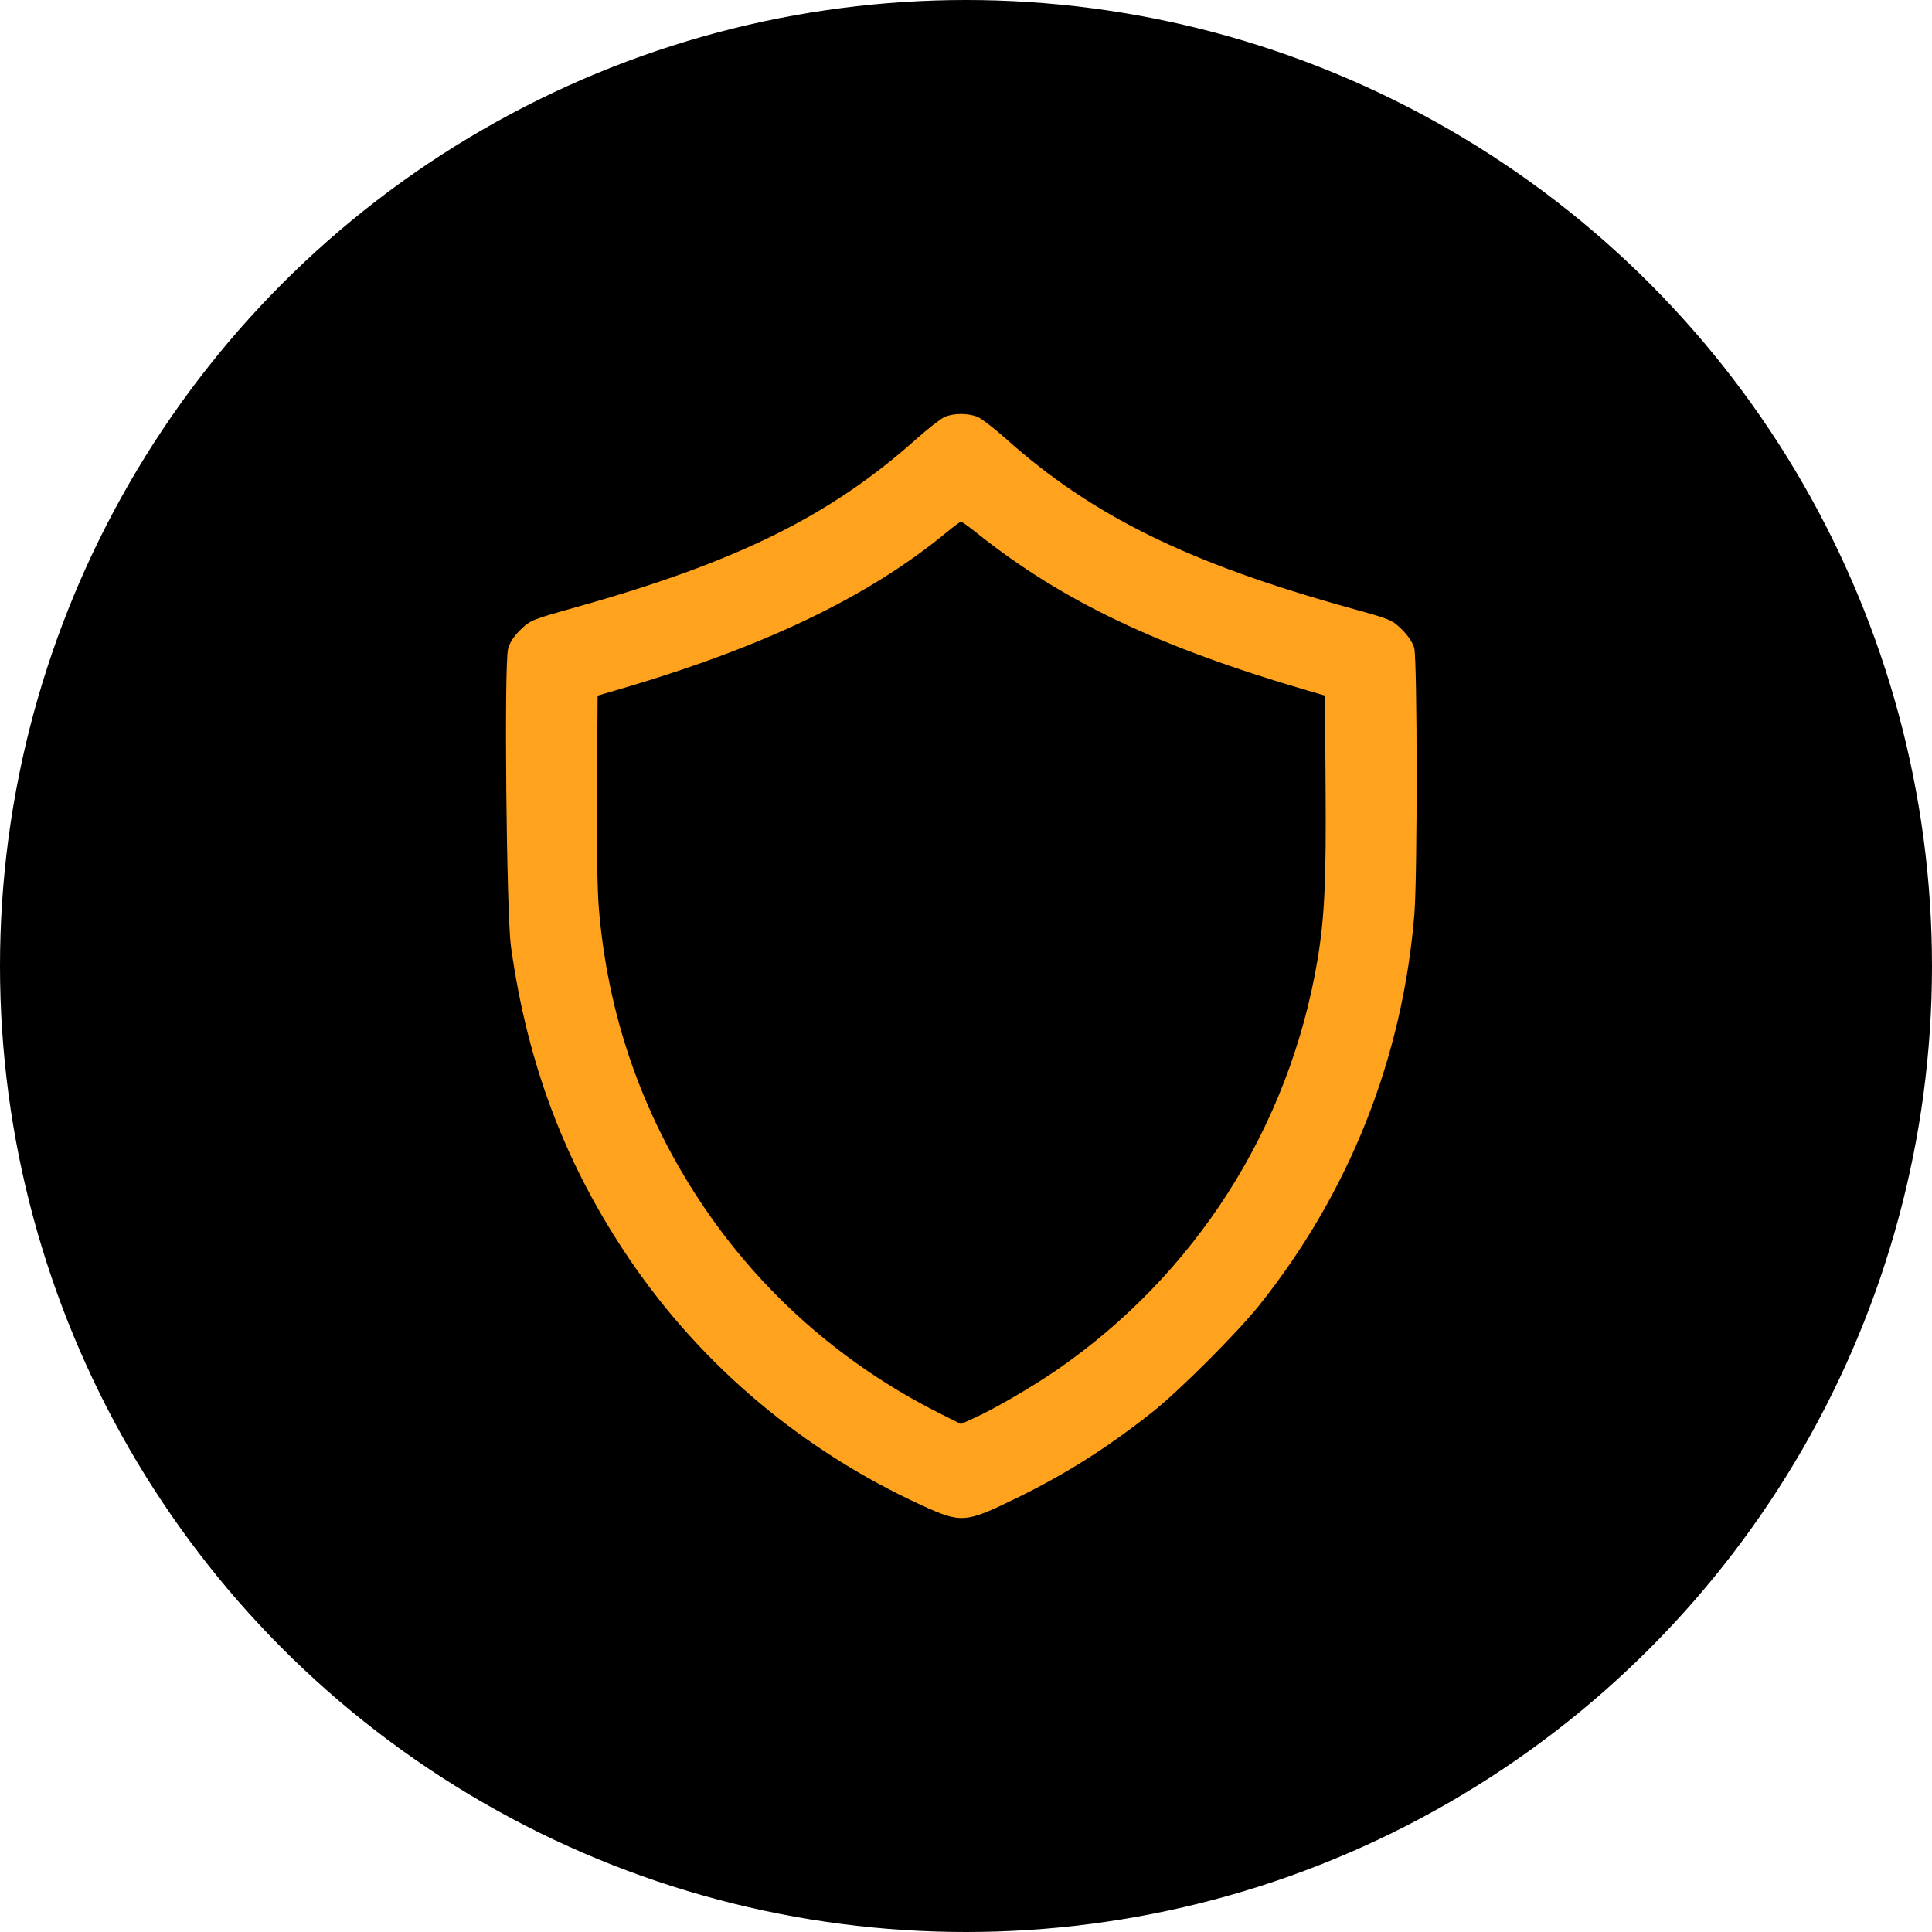
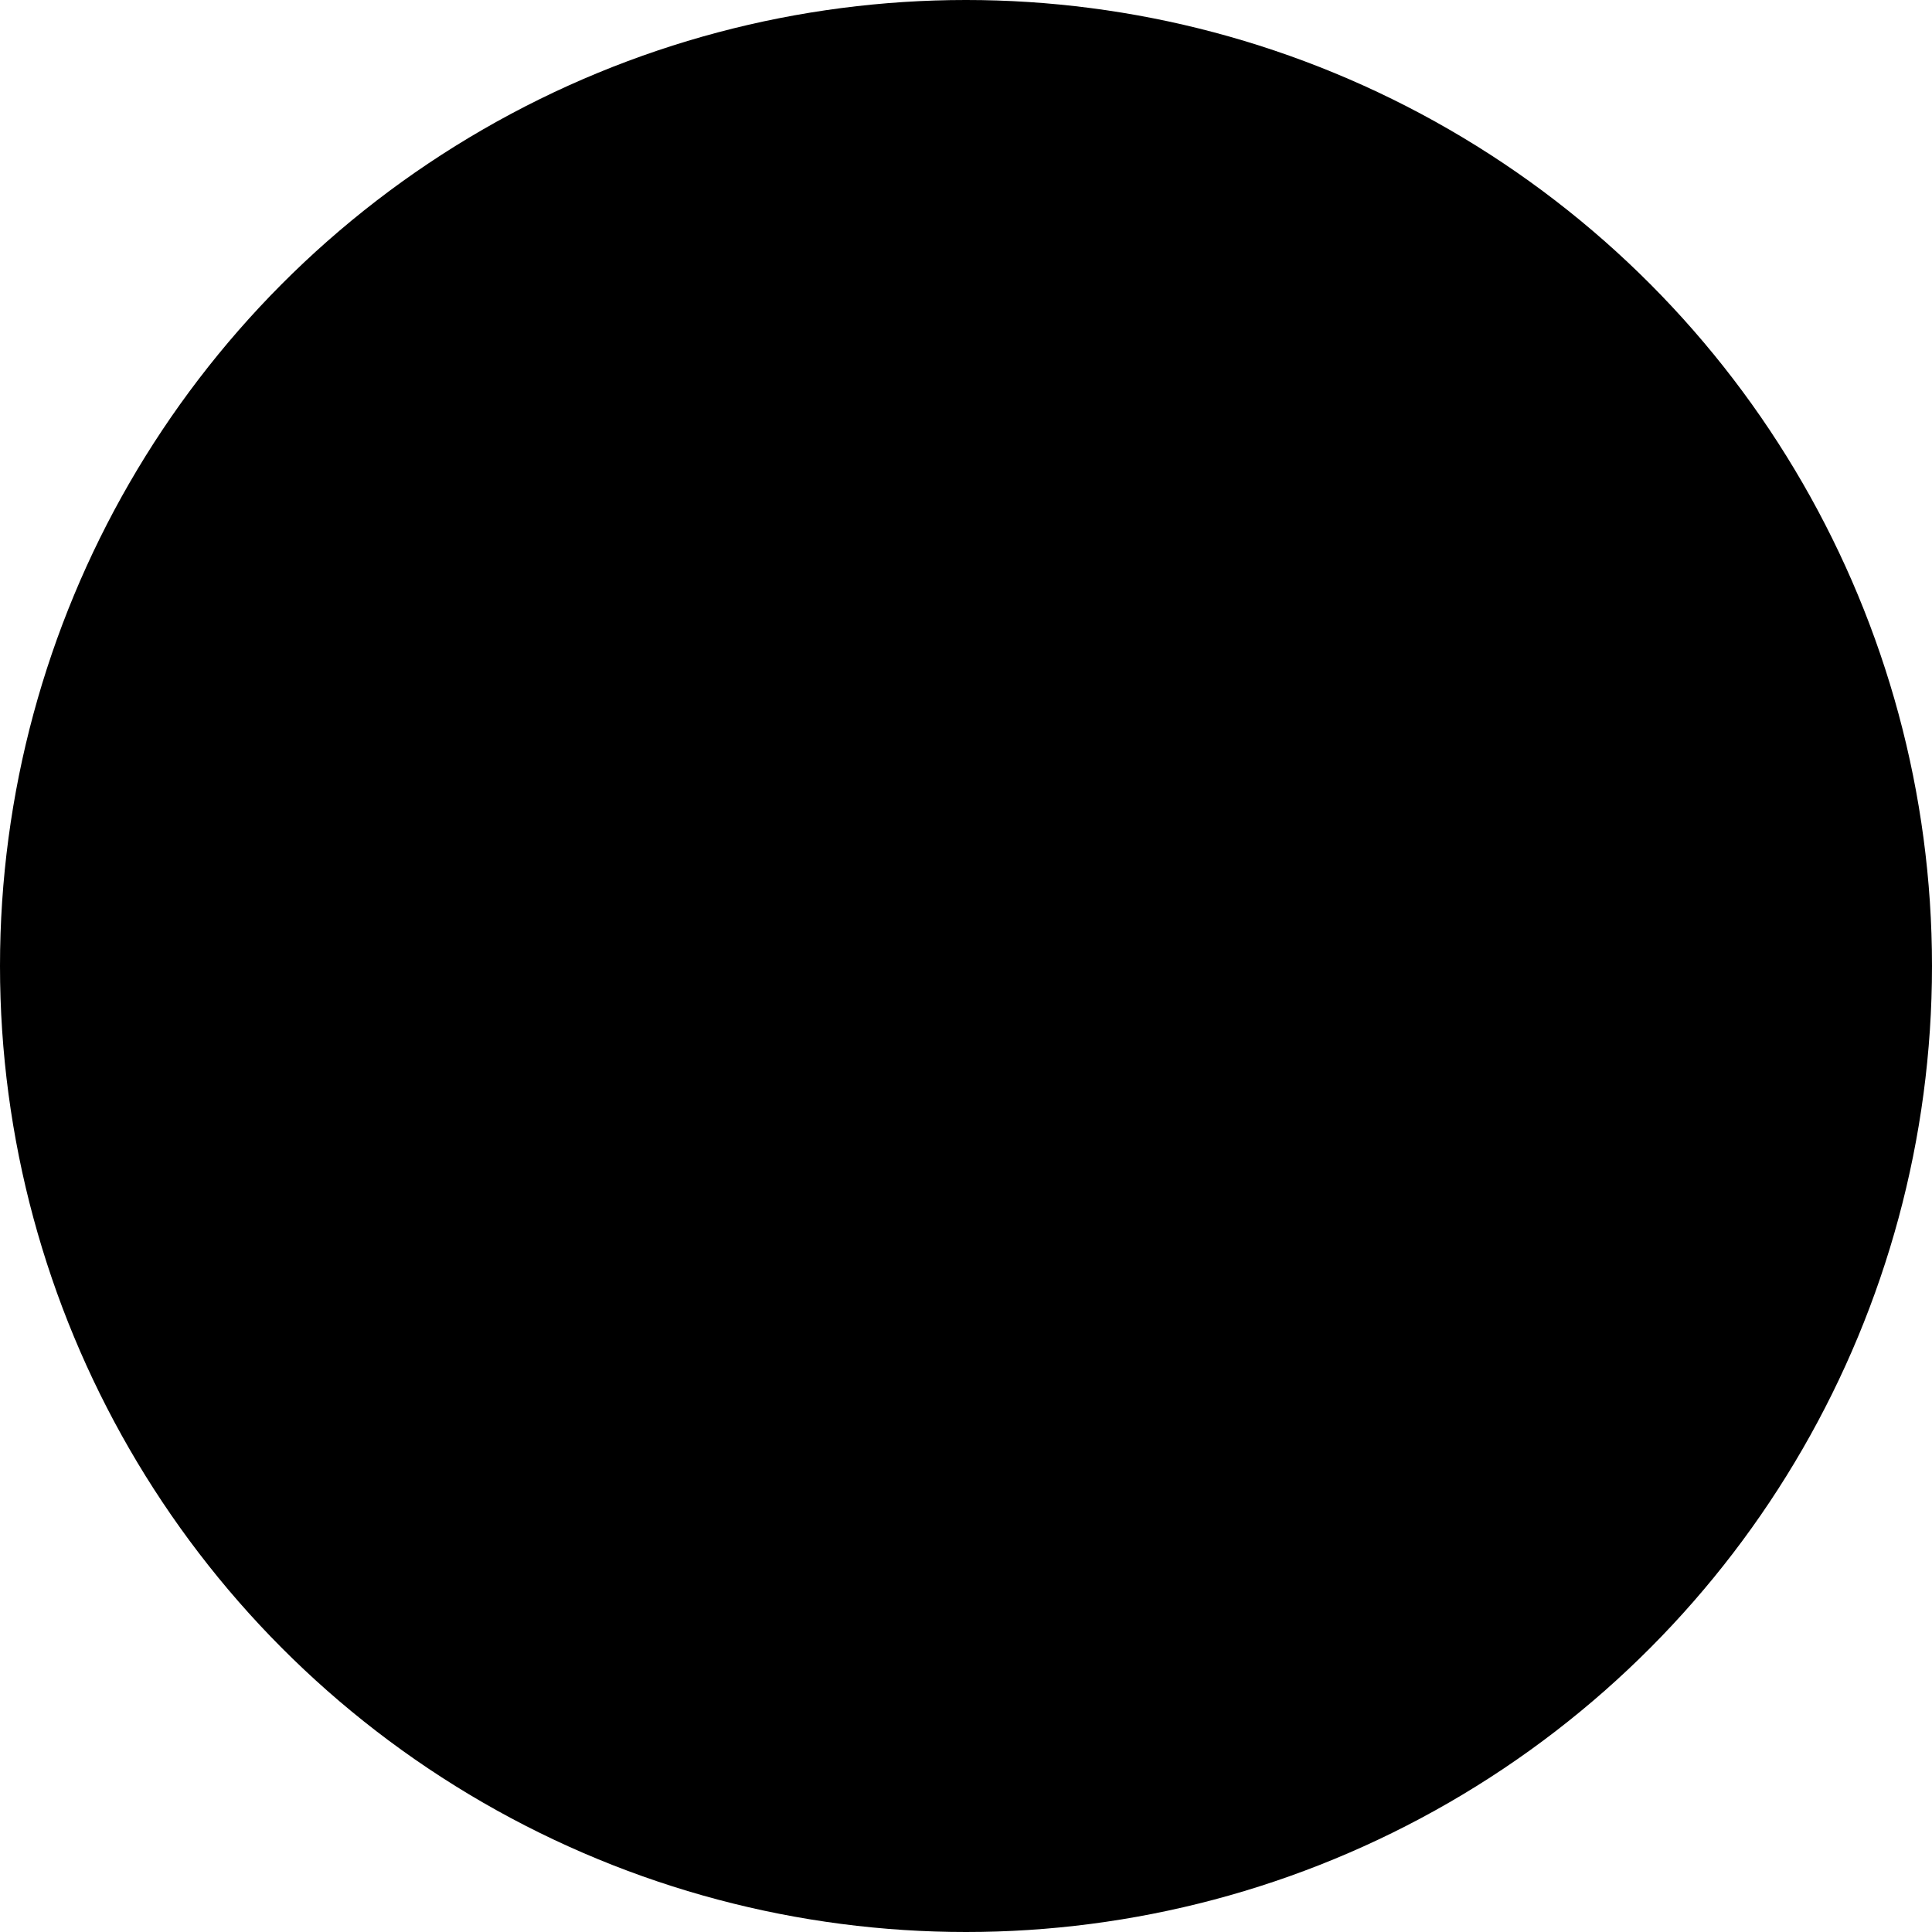
<svg xmlns="http://www.w3.org/2000/svg" fill="none" viewBox="0 0 42 42" height="42" width="42">
  <circle fill="black" r="21" cy="21" cx="21" />
-   <path fill="#FFA21E" d="M20.535 9.065C20.452 9.101 20.167 9.324 19.902 9.56C18.035 11.222 16.012 12.22 12.523 13.2C11.562 13.469 11.532 13.481 11.319 13.687C11.168 13.833 11.083 13.963 11.045 14.106C10.957 14.438 11.009 19.876 11.108 20.58C11.469 23.16 12.302 25.348 13.709 27.41C15.273 29.703 17.457 31.538 20.024 32.717C20.898 33.119 20.981 33.113 22.094 32.569C23.165 32.047 24.07 31.474 25.049 30.7C25.63 30.241 26.902 28.969 27.378 28.372C29.339 25.912 30.494 22.995 30.748 19.866C30.815 19.037 30.812 14.331 30.744 14.086C30.712 13.969 30.611 13.818 30.475 13.684C30.262 13.475 30.236 13.463 29.366 13.223C25.839 12.245 23.748 11.218 21.87 9.54C21.618 9.315 21.339 9.1 21.25 9.063C21.047 8.978 20.732 8.979 20.535 9.065ZM21.252 11.6C23.098 13.071 25.181 14.062 28.427 15.012L28.803 15.122L28.817 17.09C28.833 19.153 28.794 19.973 28.636 20.899C28.021 24.517 25.984 27.71 22.962 29.79C22.44 30.149 21.623 30.625 21.192 30.82L20.889 30.957L20.412 30.717C18.287 29.646 16.512 28.072 15.214 26.108C13.94 24.179 13.204 22.039 13.016 19.716C12.984 19.32 12.969 18.278 12.977 17.09L12.992 15.122L13.367 15.013C16.573 14.081 18.862 12.989 20.585 11.567C20.735 11.443 20.874 11.341 20.893 11.341C20.912 11.341 21.073 11.457 21.252 11.6Z" clip-rule="evenodd" fill-rule="evenodd" />
</svg>